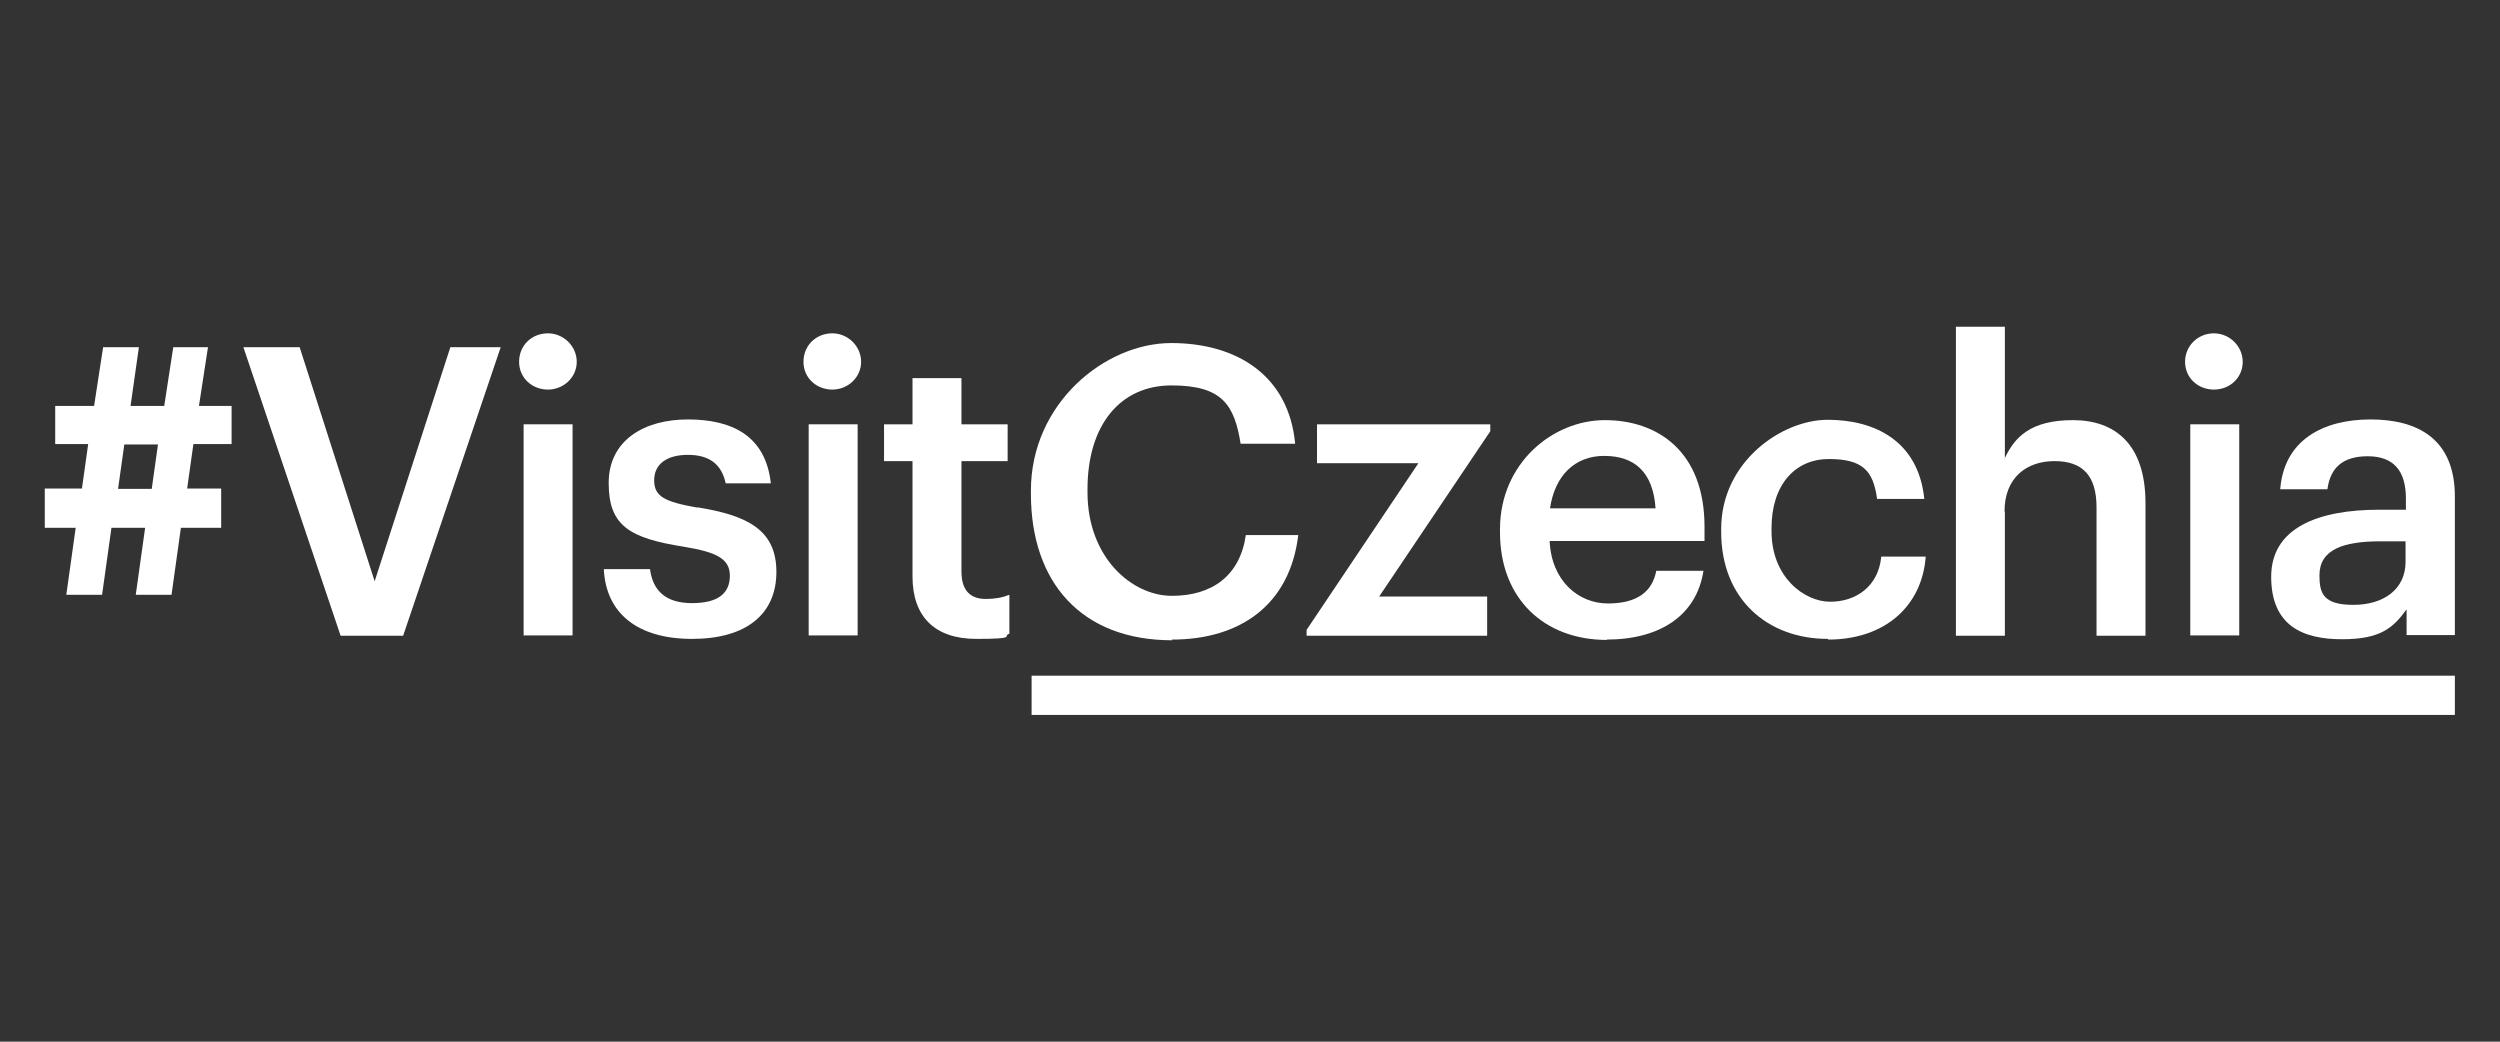
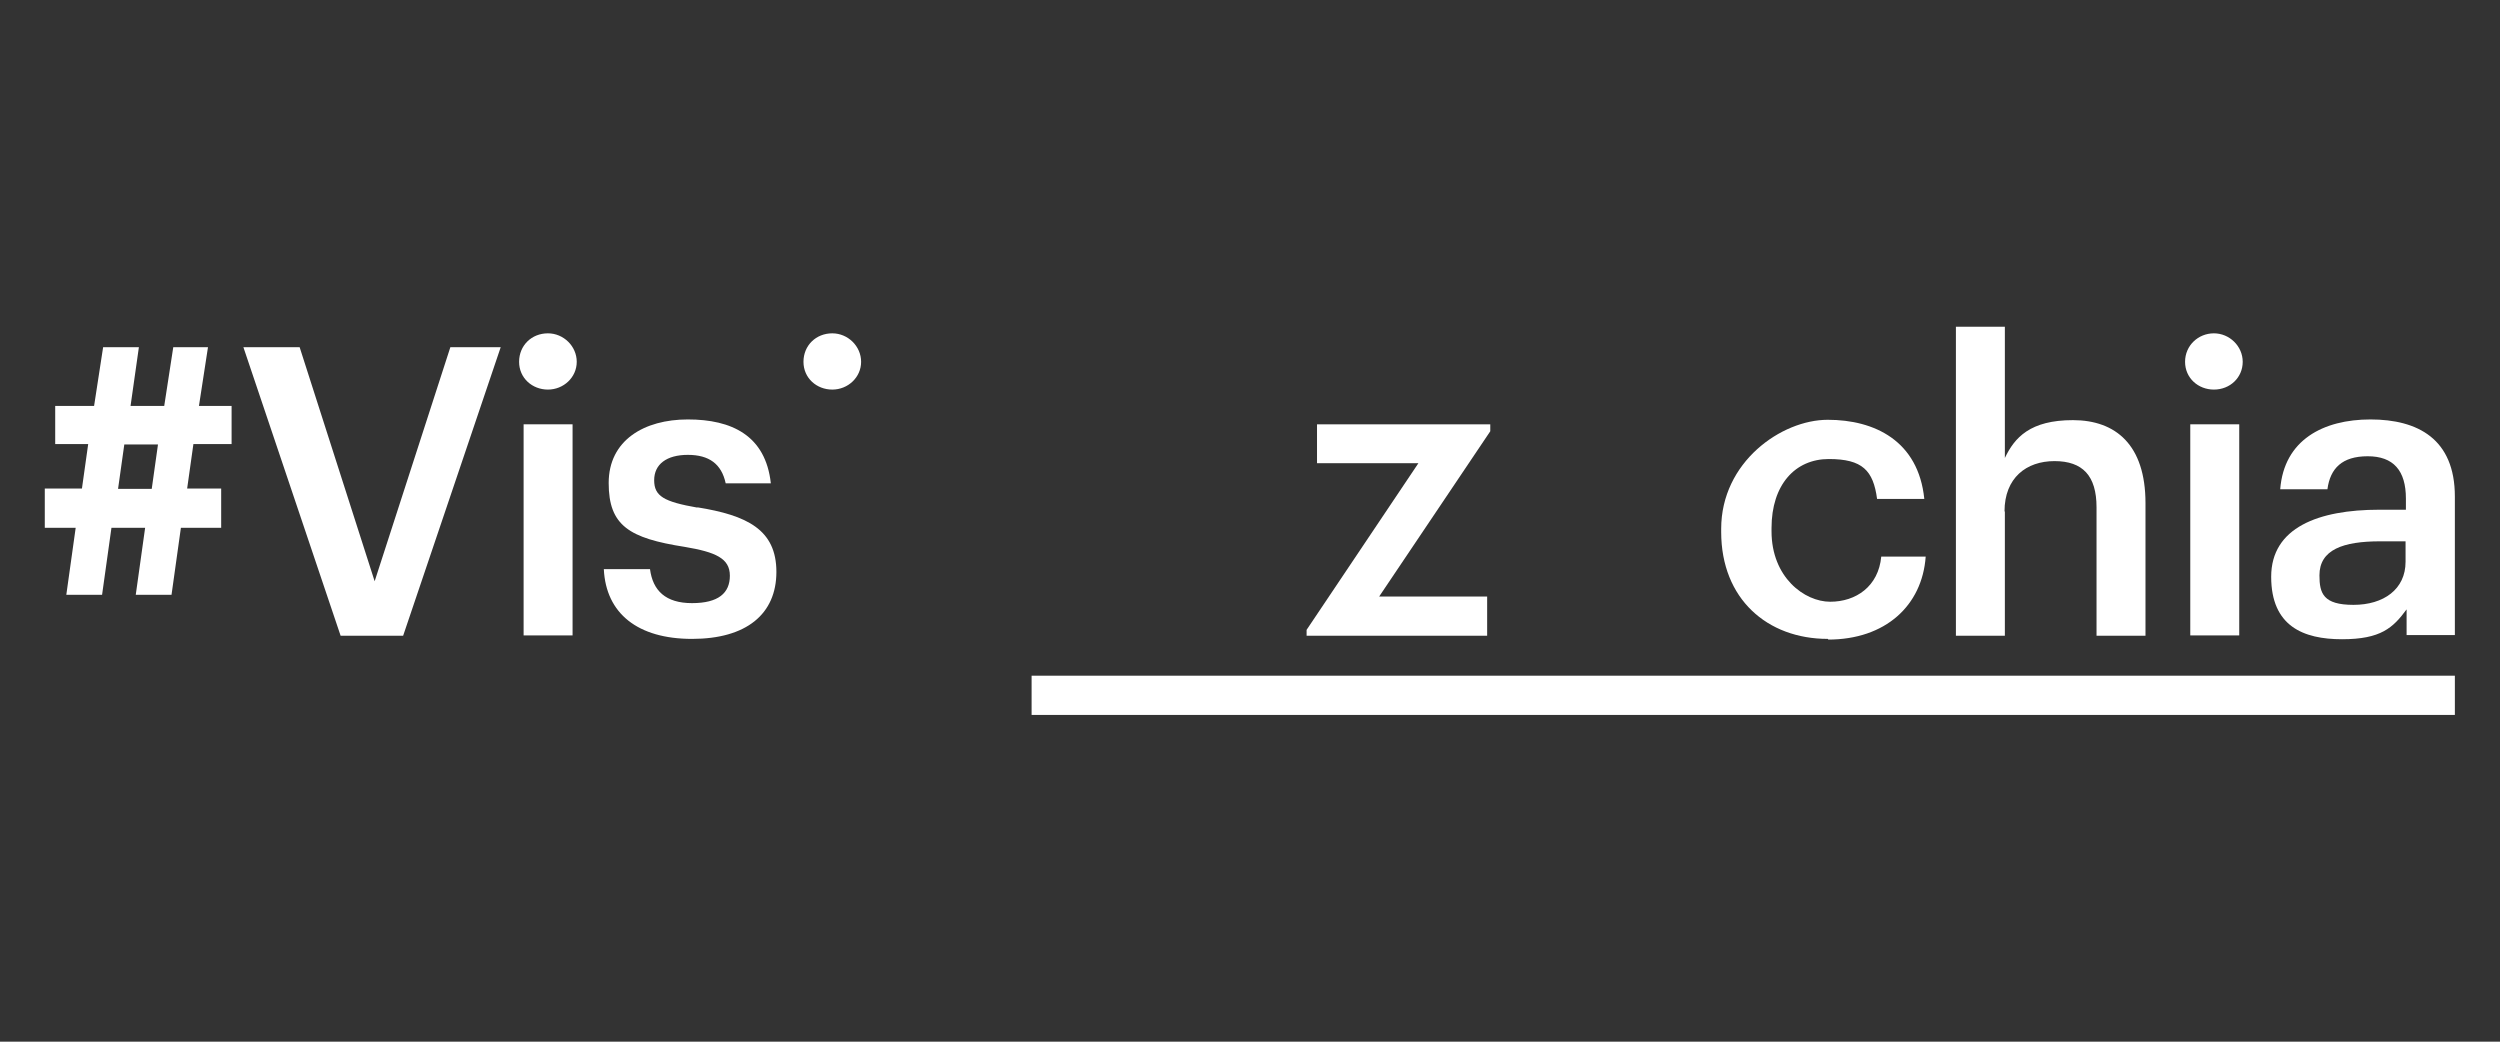
<svg xmlns="http://www.w3.org/2000/svg" id="Vrstva_1" version="1.1" viewBox="0 0 720 300">
  <rect x="0" y="0" width="720" height="300" fill="#333333" stroke="none" />
  <defs>
    <style>
      .st0 {
        fill: #fff;
      }
    </style>
  </defs>
  <path class="st0" d="M60.2,100h-10.3l-2.6,16.9h-9.7l2.4-16.9h-10.3l-2.6,16.9h-11.2v11h9.5l-1.8,12.8h-10.7v11.3h8.9l-2.7,19.3h10.3l2.7-19.3h9.7l-2.7,19.3h10.3l2.7-19.3h11.6v-11.3h-9.8l1.8-12.8h11v-11h-9.4l2.6-16.9h.2ZM43.7,140.8h-9.7l1.8-12.8h9.7l-1.8,12.8Z" />
  <polygon class="st0" points="107.9 167.4 86.3 100 70.1 100 98.1 183.1 116.1 183.1 144.2 100 129.7 100 107.9 167.4" />
  <rect class="st0" x="150.8" y="122.2" width="14.1" height="60.8" />
  <path class="st0" d="M157.8,96c-4.7,0-8.3,3.5-8.3,8.2s3.8,8,8.3,8,8.3-3.5,8.3-8-3.8-8.2-8.3-8.2Z" />
  <path class="st0" d="M200.9,146.2c-9.7-1.7-12.5-3.3-12.5-7.9s3.6-7.3,9.7-7.3,9.7,2.6,10.9,8.2h13c-1.5-13.8-11.3-18.4-23.9-18.4s-22.8,6-22.8,18.3,5.9,15.9,21.9,18.4c8.9,1.5,13,3.3,13,8.3s-3.3,7.9-10.9,7.9-11.3-3.6-12.1-9.8h-13.3c.6,12.8,9.8,20.1,25.4,20.1s24.3-7.1,24.3-19.3-8.5-16.3-22.8-18.6l.2.2Z" />
-   <rect class="st0" x="232.9" y="122.2" width="14.1" height="60.8" />
  <path class="st0" d="M239.7,96c-4.7,0-8.3,3.5-8.3,8.2s3.8,8,8.3,8,8.3-3.5,8.3-8-3.8-8.2-8.3-8.2Z" />
-   <path class="st0" d="M276.9,164.8v-32h13.3v-10.6h-13.3v-13.3h-14.1v13.3h-8.2v10.6h8.2v33.2c0,11.5,6.3,18,18.4,18s7.3-.8,9.5-1.5v-11.2c-2,.8-4.1,1.2-6.8,1.2-4.4,0-7-2.4-7-7.9l-.2.2Z" />
-   <path class="st0" d="M337.5,184.2c19.8,0,34-10.1,36.4-30.1h-15.1c-1.7,11.8-9.8,17.5-21.3,17.5s-24.3-11-24.3-29.8v-.9c0-18.6,9.5-29.9,24.2-29.9s18.1,5.7,19.9,16.8h15.7c-1.8-19.5-16.6-29-35.7-29s-40.4,17.4-40.4,42.5v.9c0,25.5,14.5,42.2,40.7,42.2l-.2-.2Z" />
  <polygon class="st0" points="428.3 171.8 397.2 171.8 429.2 124.2 429.2 122.2 379.3 122.2 379.3 133.4 408.5 133.4 376.3 181.4 376.3 183.1 428.3 183.1 428.3 171.8" />
-   <path class="st0" d="M462.6,184.2c15.6,0,26-7,28-19.8h-13.6c-1.1,5.9-5.4,9.4-13.9,9.4s-16.3-6.5-16.8-18h44.6v-4.1c0-21.8-13.6-30.7-28.7-30.7s-30.2,12.5-30.2,31.4v.9c0,19.2,12.8,31,30.8,31l-.2-.2ZM462,131.3c8.8,0,14.1,4.7,14.8,15.1h-30.4c1.4-9.4,7.1-15.1,15.6-15.1h0Z" />
  <path class="st0" d="M526.5,184.2c16.5,0,27.1-9.8,28.1-23.9h-12.8c-.8,8.6-7.3,13-14.7,13s-16.9-7-16.9-20.3v-.9c0-12.5,6.8-19.9,16.5-19.9s12.8,3.3,13.9,11.5h13.6c-1.7-16.8-14.4-22.8-27.8-22.8s-30.7,12.2-30.7,31.4v.9c0,19.3,13.3,30.8,30.7,30.8l.2.2Z" />
  <path class="st0" d="M577.3,147.3c0-9.7,6.3-14.5,14.4-14.5s12.1,4.2,12.1,13.3v37h14.1v-38.2c0-16.8-8.6-23.9-20.9-23.9s-16.8,5-19.6,10.9v-37.8h-14.1v89h14.1v-35.8Z" />
  <path class="st0" d="M637.6,112.2c4.7,0,8.3-3.5,8.3-8s-3.8-8.2-8.3-8.2-8.3,3.5-8.3,8.2,3.8,8,8.3,8Z" />
  <rect class="st0" x="630.8" y="122.2" width="14.1" height="60.8" />
  <path class="st0" d="M685.2,146.8c-17.4,0-31.1,5.1-31.1,19.3s9.2,18,20.4,18,14.7-3.3,18.6-8.6v7.4h13.9v-39.9c0-16.6-10.7-22.2-24.3-22.2s-24.9,5.9-26,20.1h13.6c.8-6,4.2-9.5,11.6-9.5s11,4.1,11,12.2v3.2h-7.7ZM692.8,161.8c0,7.9-6.3,12.4-15,12.4s-9.8-3.3-9.8-8.5c0-7.4,6.8-9.8,17.5-9.8h7.3v6-.2Z" />
  <rect class="st0" x="297.1" y="194.6" width="409.9" height="11.3" />
</svg>